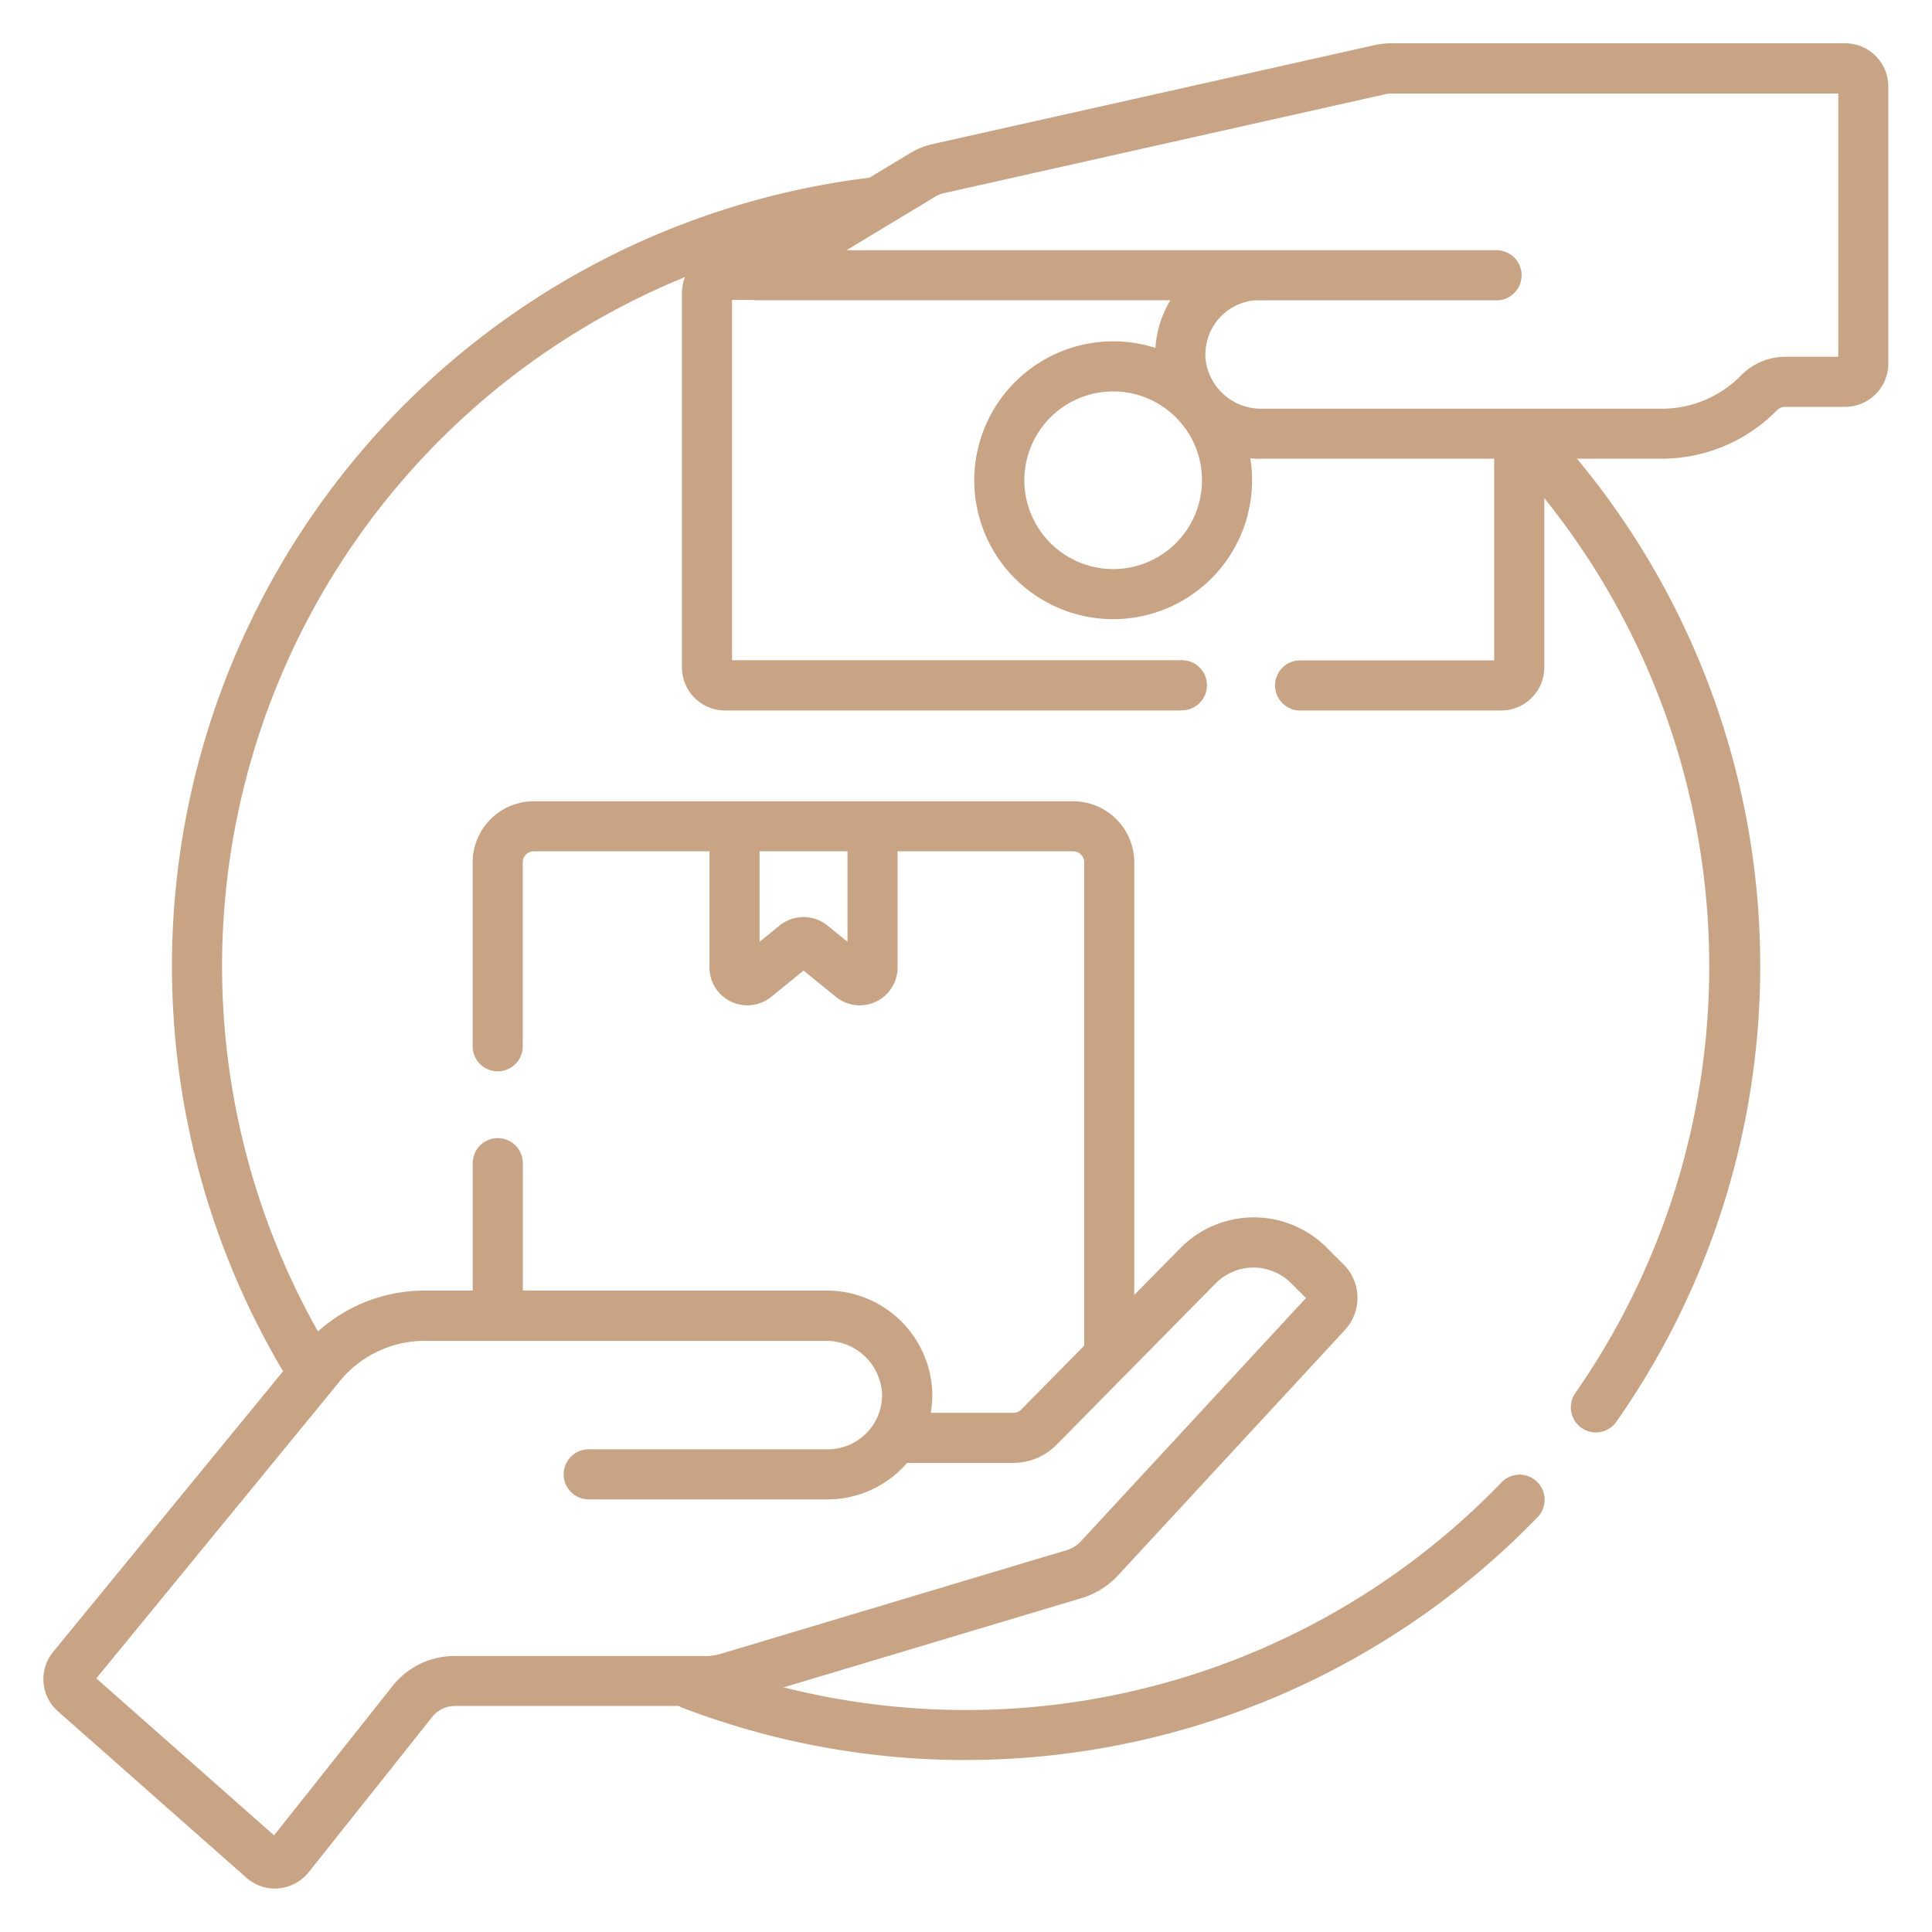
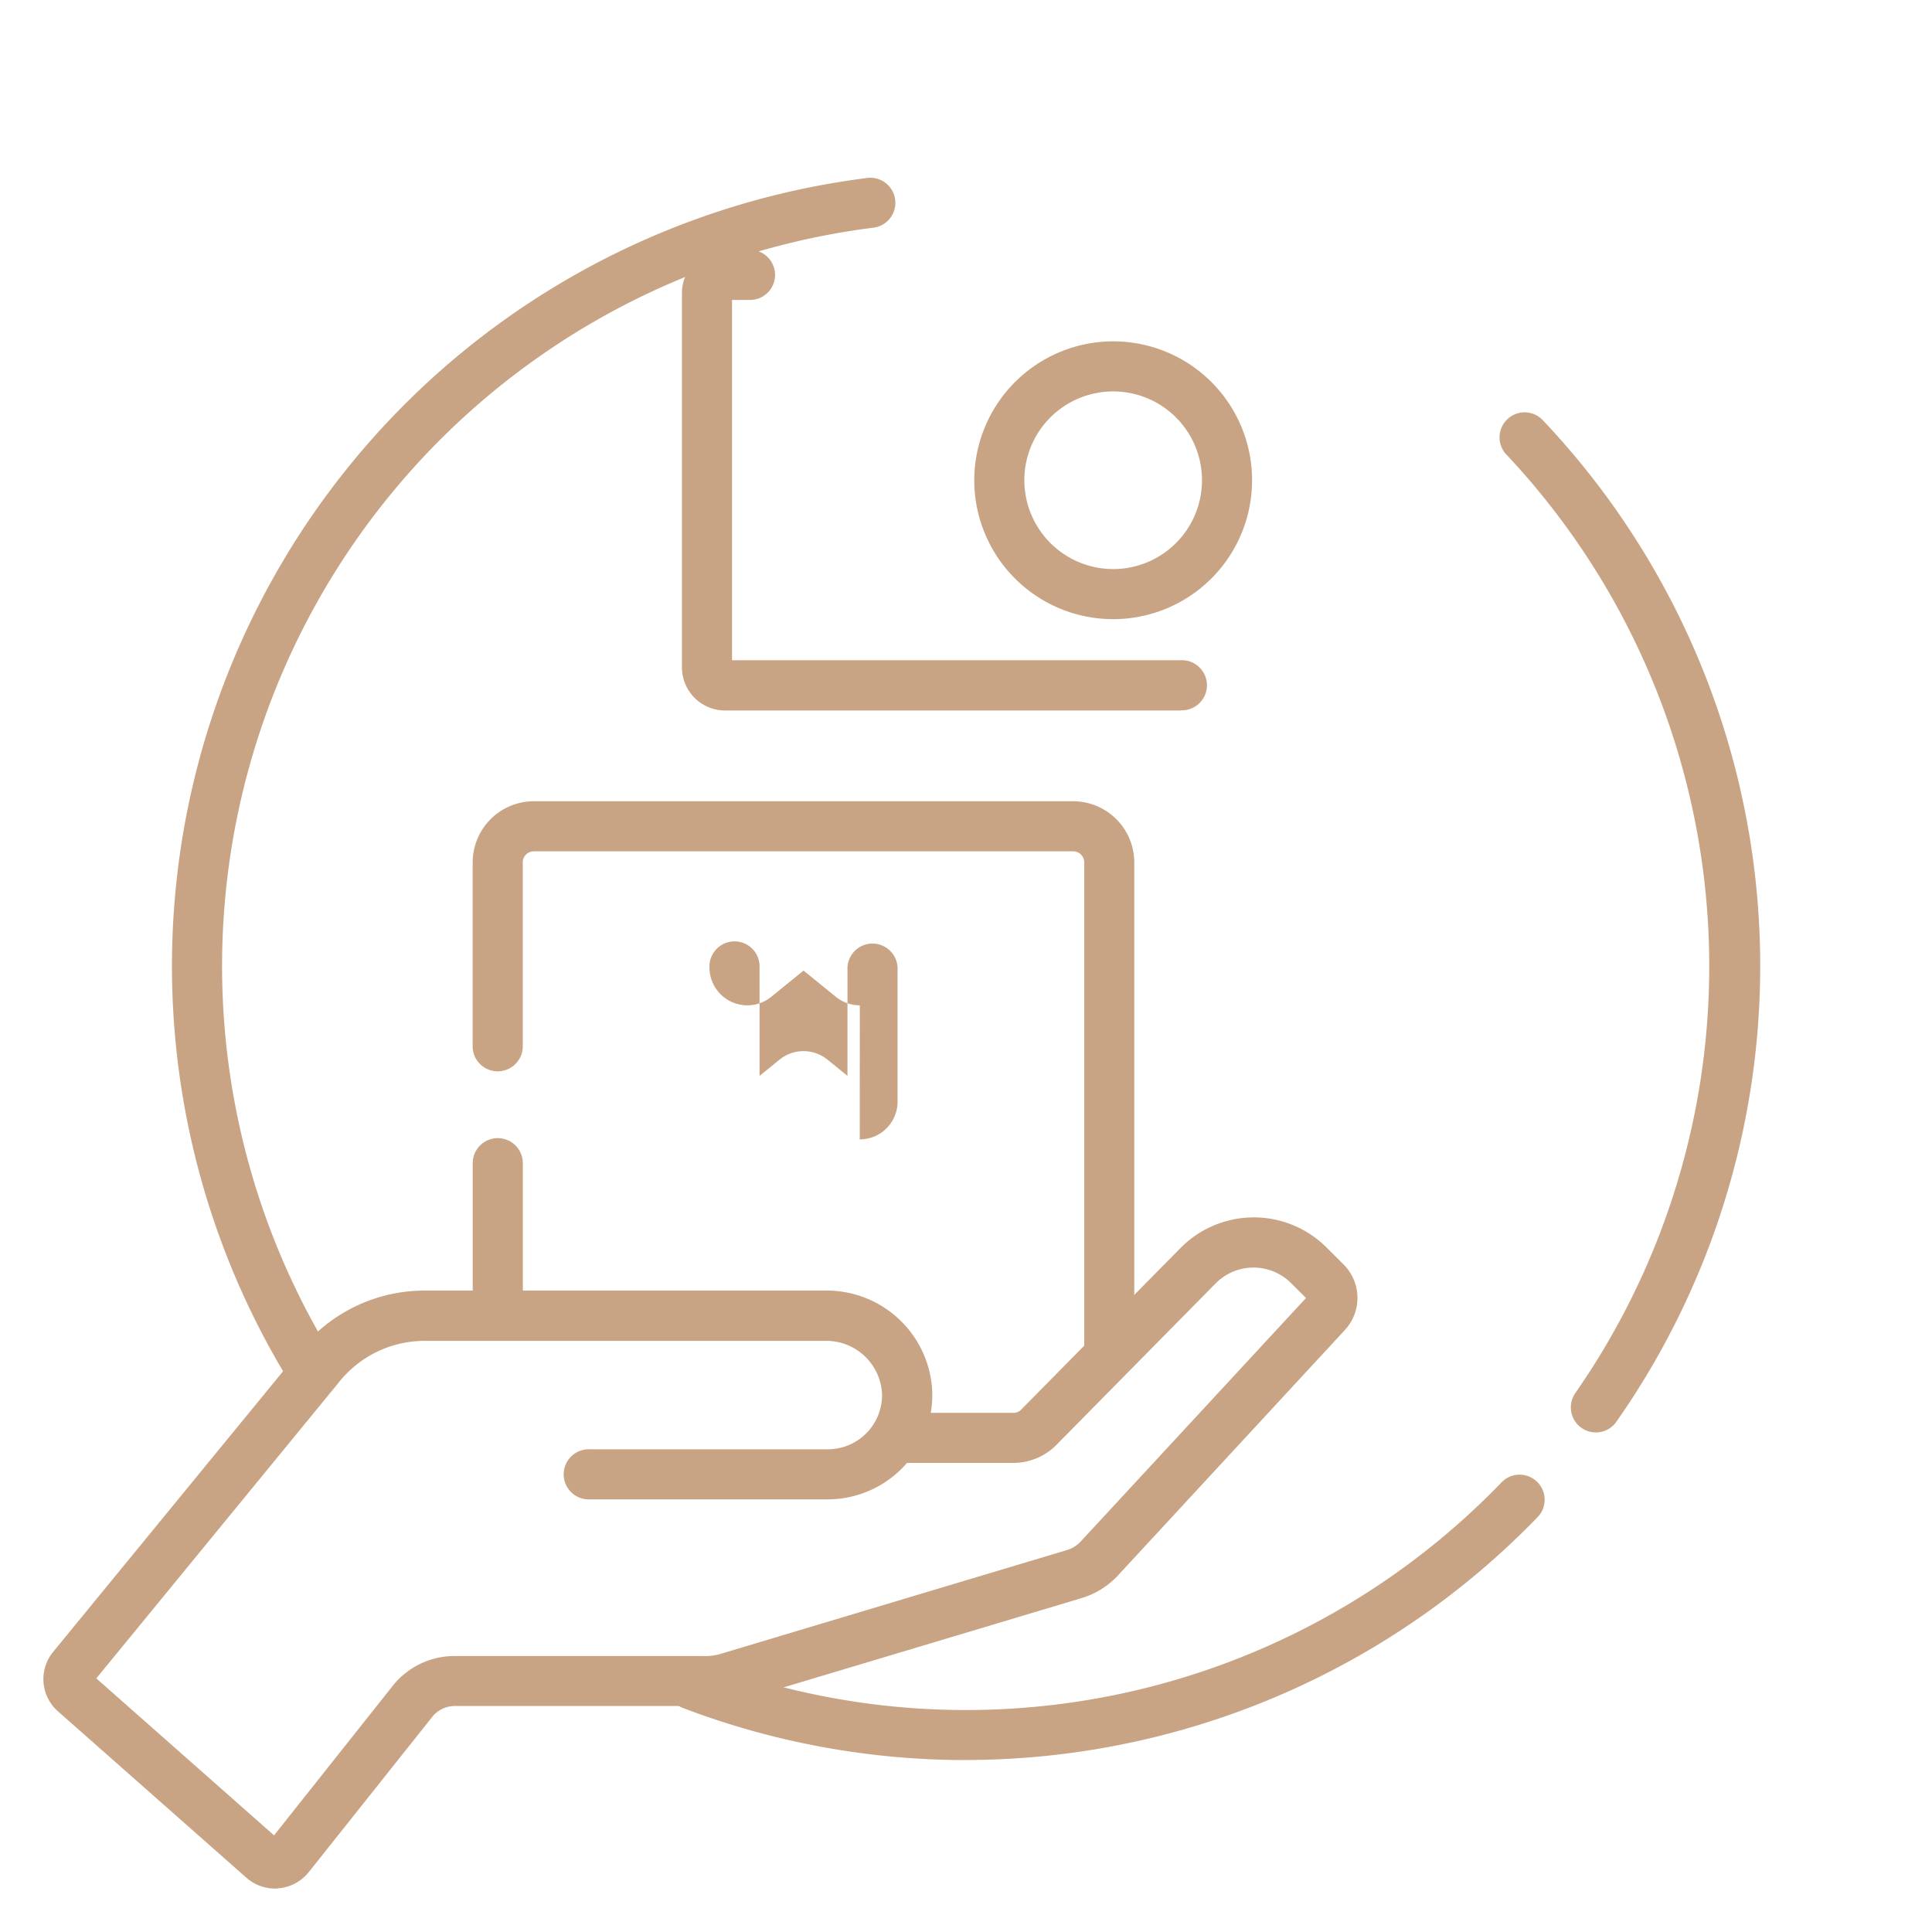
<svg xmlns="http://www.w3.org/2000/svg" width="40" height="40" viewBox="0 0 40 40">
  <g id="cash-on-delivery" transform="translate(-2126 323)">
-     <rect id="Rectangle_2" data-name="Rectangle 2" width="40" height="40" transform="translate(2126 -323)" fill="none" />
    <g id="cash-on-delivery-2" data-name="cash-on-delivery" transform="translate(2120.001 -329.001)">
-       <path id="Path_98637" data-name="Path 98637" d="M194.4,222.8a.786.786,0,0,1-.494-.174l-.671-.545-.67.544a.784.784,0,0,1-1.278-.607v-2.776a.519.519,0,1,1,1.037,0v2.243l.416-.338a.787.787,0,0,1,.988,0l.416.338v-2.243a.519.519,0,0,1,1.037,0v2.775a.782.782,0,0,1-.783.783Z" transform="translate(-170.599 -195.985)" fill="#c9a484" />
+       <path id="Path_98637" data-name="Path 98637" d="M194.4,222.8a.786.786,0,0,1-.494-.174l-.671-.545-.67.544a.784.784,0,0,1-1.278-.607a.519.519,0,1,1,1.037,0v2.243l.416-.338a.787.787,0,0,1,.988,0l.416.338v-2.243a.519.519,0,0,1,1.037,0v2.775a.782.782,0,0,1-.783.783Z" transform="translate(-170.599 -195.985)" fill="#c9a484" />
      <path id="Path_98638" data-name="Path 98638" d="M11.693,345.84a.9.9,0,0,1-.591-.223l-3.9-3.444a.889.889,0,0,1-.1-1.237l5.086-6.207a3.3,3.3,0,0,1,2.613-1.27h8.3a2.186,2.186,0,0,1,2.2,2.119v.007a2.139,2.139,0,0,1-.032.405h1.721a.213.213,0,0,0,.149-.064l3.3-3.347a2.132,2.132,0,0,1,3.026-.011l.351.35a.978.978,0,0,1,.026,1.359l-4.7,5.083a1.682,1.682,0,0,1-.751.466l-7.165,2.147a2.121,2.121,0,0,1-.708.087h-5.1a.6.6,0,0,0-.473.229L12.391,345.5a.9.9,0,0,1-.621.334Q11.731,345.84,11.693,345.84Zm-3.7-4.352,3.68,3.25,2.454-3.092a1.634,1.634,0,0,1,1.285-.621H20.55a1.092,1.092,0,0,0,.37-.045l7.166-2.148a.644.644,0,0,0,.288-.178l4.664-5.041-.312-.311a1.1,1.1,0,0,0-1.555.005l-3.3,3.347a1.258,1.258,0,0,1-.886.373H24.778q-.048.056-.1.109a2.174,2.174,0,0,1-1.541.646H18.211a.519.519,0,1,1,0-1.037h4.926a1.123,1.123,0,0,0,1.124-1.139A1.155,1.155,0,0,0,23.1,334.5H14.8a2.272,2.272,0,0,0-1.8.877l-.007.009Z" transform="translate(0 -300.738)" fill="#c9a484" />
      <g id="Group_71886" data-name="Group 71886" transform="translate(21.139 6.9)">
-         <path id="Path_98639" data-name="Path 98639" d="M208.274,15.5a2.186,2.186,0,0,1-2.18-2.119v-.007a2.174,2.174,0,0,1,.313-1.156h-8.572a.519.519,0,0,1-.268-.963L201,9.183a1.64,1.64,0,0,1,.489-.2l9.144-2.047a1.661,1.661,0,0,1,.358-.039h9.387a.894.894,0,0,1,.893.893v5.741a.894.894,0,0,1-.893.893h-1.247a.241.241,0,0,0-.168.074,3.345,3.345,0,0,1-2.378,1h-8.314Zm-1.144-2.147a1.154,1.154,0,0,0,1.157,1.11h8.3a2.3,2.3,0,0,0,1.634-.687,1.283,1.283,0,0,1,.909-.388h1.106V7.937h-9.244a.607.607,0,0,0-.132.014L201.719,10a.6.6,0,0,0-.18.072L199.7,11.182h8.422q.067,0,.135,0h4.926a.519.519,0,0,1,0,1.037h-4.857a.523.523,0,0,1-.067,0h-.1a1.123,1.123,0,0,0-1.026,1.135Z" transform="translate(-197.316 -6.9)" fill="#c9a484" />
-       </g>
+         </g>
      <path id="Ellipse_354" data-name="Ellipse 354" d="M2.276-.6A2.876,2.876,0,1,1-.6,2.276,2.88,2.88,0,0,1,2.276-.6Zm0,4.715A1.839,1.839,0,1,0,.437,2.276,1.841,1.841,0,0,0,2.276,4.115Z" transform="translate(26.77 13.668)" fill="#c9a484" />
      <path id="Path_98640" data-name="Path 98640" d="M138.915,228.621a.519.519,0,0,1-.519-.519V217.99a.229.229,0,0,0-.229-.229H127a.229.229,0,0,0-.229.229v3.784a.519.519,0,1,1-1.037,0V217.99A1.268,1.268,0,0,1,127,216.724h11.166a1.268,1.268,0,0,1,1.266,1.266V228.1A.519.519,0,0,1,138.915,228.621Z" transform="translate(-109.949 -194.134)" fill="#c9a484" />
      <path id="Line_1246" data-name="Line 1246" d="M-.081,3.508A.519.519,0,0,1-.6,2.989V-.081A.519.519,0,0,1-.081-.6a.519.519,0,0,1,.519.519V2.989A.519.519,0,0,1-.081,3.508Z" transform="translate(16.386 30.165)" fill="#c9a484" />
      <path id="Path_98641" data-name="Path 98641" d="M194.038,73.644H184.6a.893.893,0,0,1-.893-.893V65a.894.894,0,0,1,.893-.893h.493a.519.519,0,1,1,0,1.037h-.349v7.459h9.291a.519.519,0,1,1,0,1.037Z" transform="translate(-163.589 -52.933)" fill="#c9a484" />
-       <path id="Path_98642" data-name="Path 98642" d="M352.283,116.149H348.1a.519.519,0,0,1,0-1.037h4.041v-4.542a.519.519,0,1,1,1.037,0v4.686A.894.894,0,0,1,352.283,116.149Z" transform="translate(-315.206 -95.438)" fill="#c9a484" />
      <path id="Path_98643" data-name="Path 98643" d="M45.371,69.282a.518.518,0,0,1-.442-.246,16.445,16.445,0,0,1,11.965-24.96.519.519,0,0,1,.128,1.029A15.408,15.408,0,0,0,45.812,68.491a.519.519,0,0,1-.441.791Z" transform="translate(-32.917 -34.393)" fill="#c9a484" />
      <path id="Path_98644" data-name="Path 98644" d="M185.39,408.887a16.421,16.421,0,0,1-5.87-1.087.519.519,0,0,1,.37-.969,15.4,15.4,0,0,0,16.618-3.711.519.519,0,0,1,.747.719,16.48,16.48,0,0,1-11.865,5.047Z" transform="translate(-159.404 -366.446)" fill="#c9a484" />
      <path id="Path_98645" data-name="Path 98645" d="M412.234,130.366a.519.519,0,0,1-.424-.816,15.464,15.464,0,0,0-1.412-19.413.519.519,0,1,1,.754-.712,16.436,16.436,0,0,1,1.507,20.72A.518.518,0,0,1,412.234,130.366Z" transform="translate(-373.195 -94.708)" fill="#c9a484" />
    </g>
  </g>
</svg>